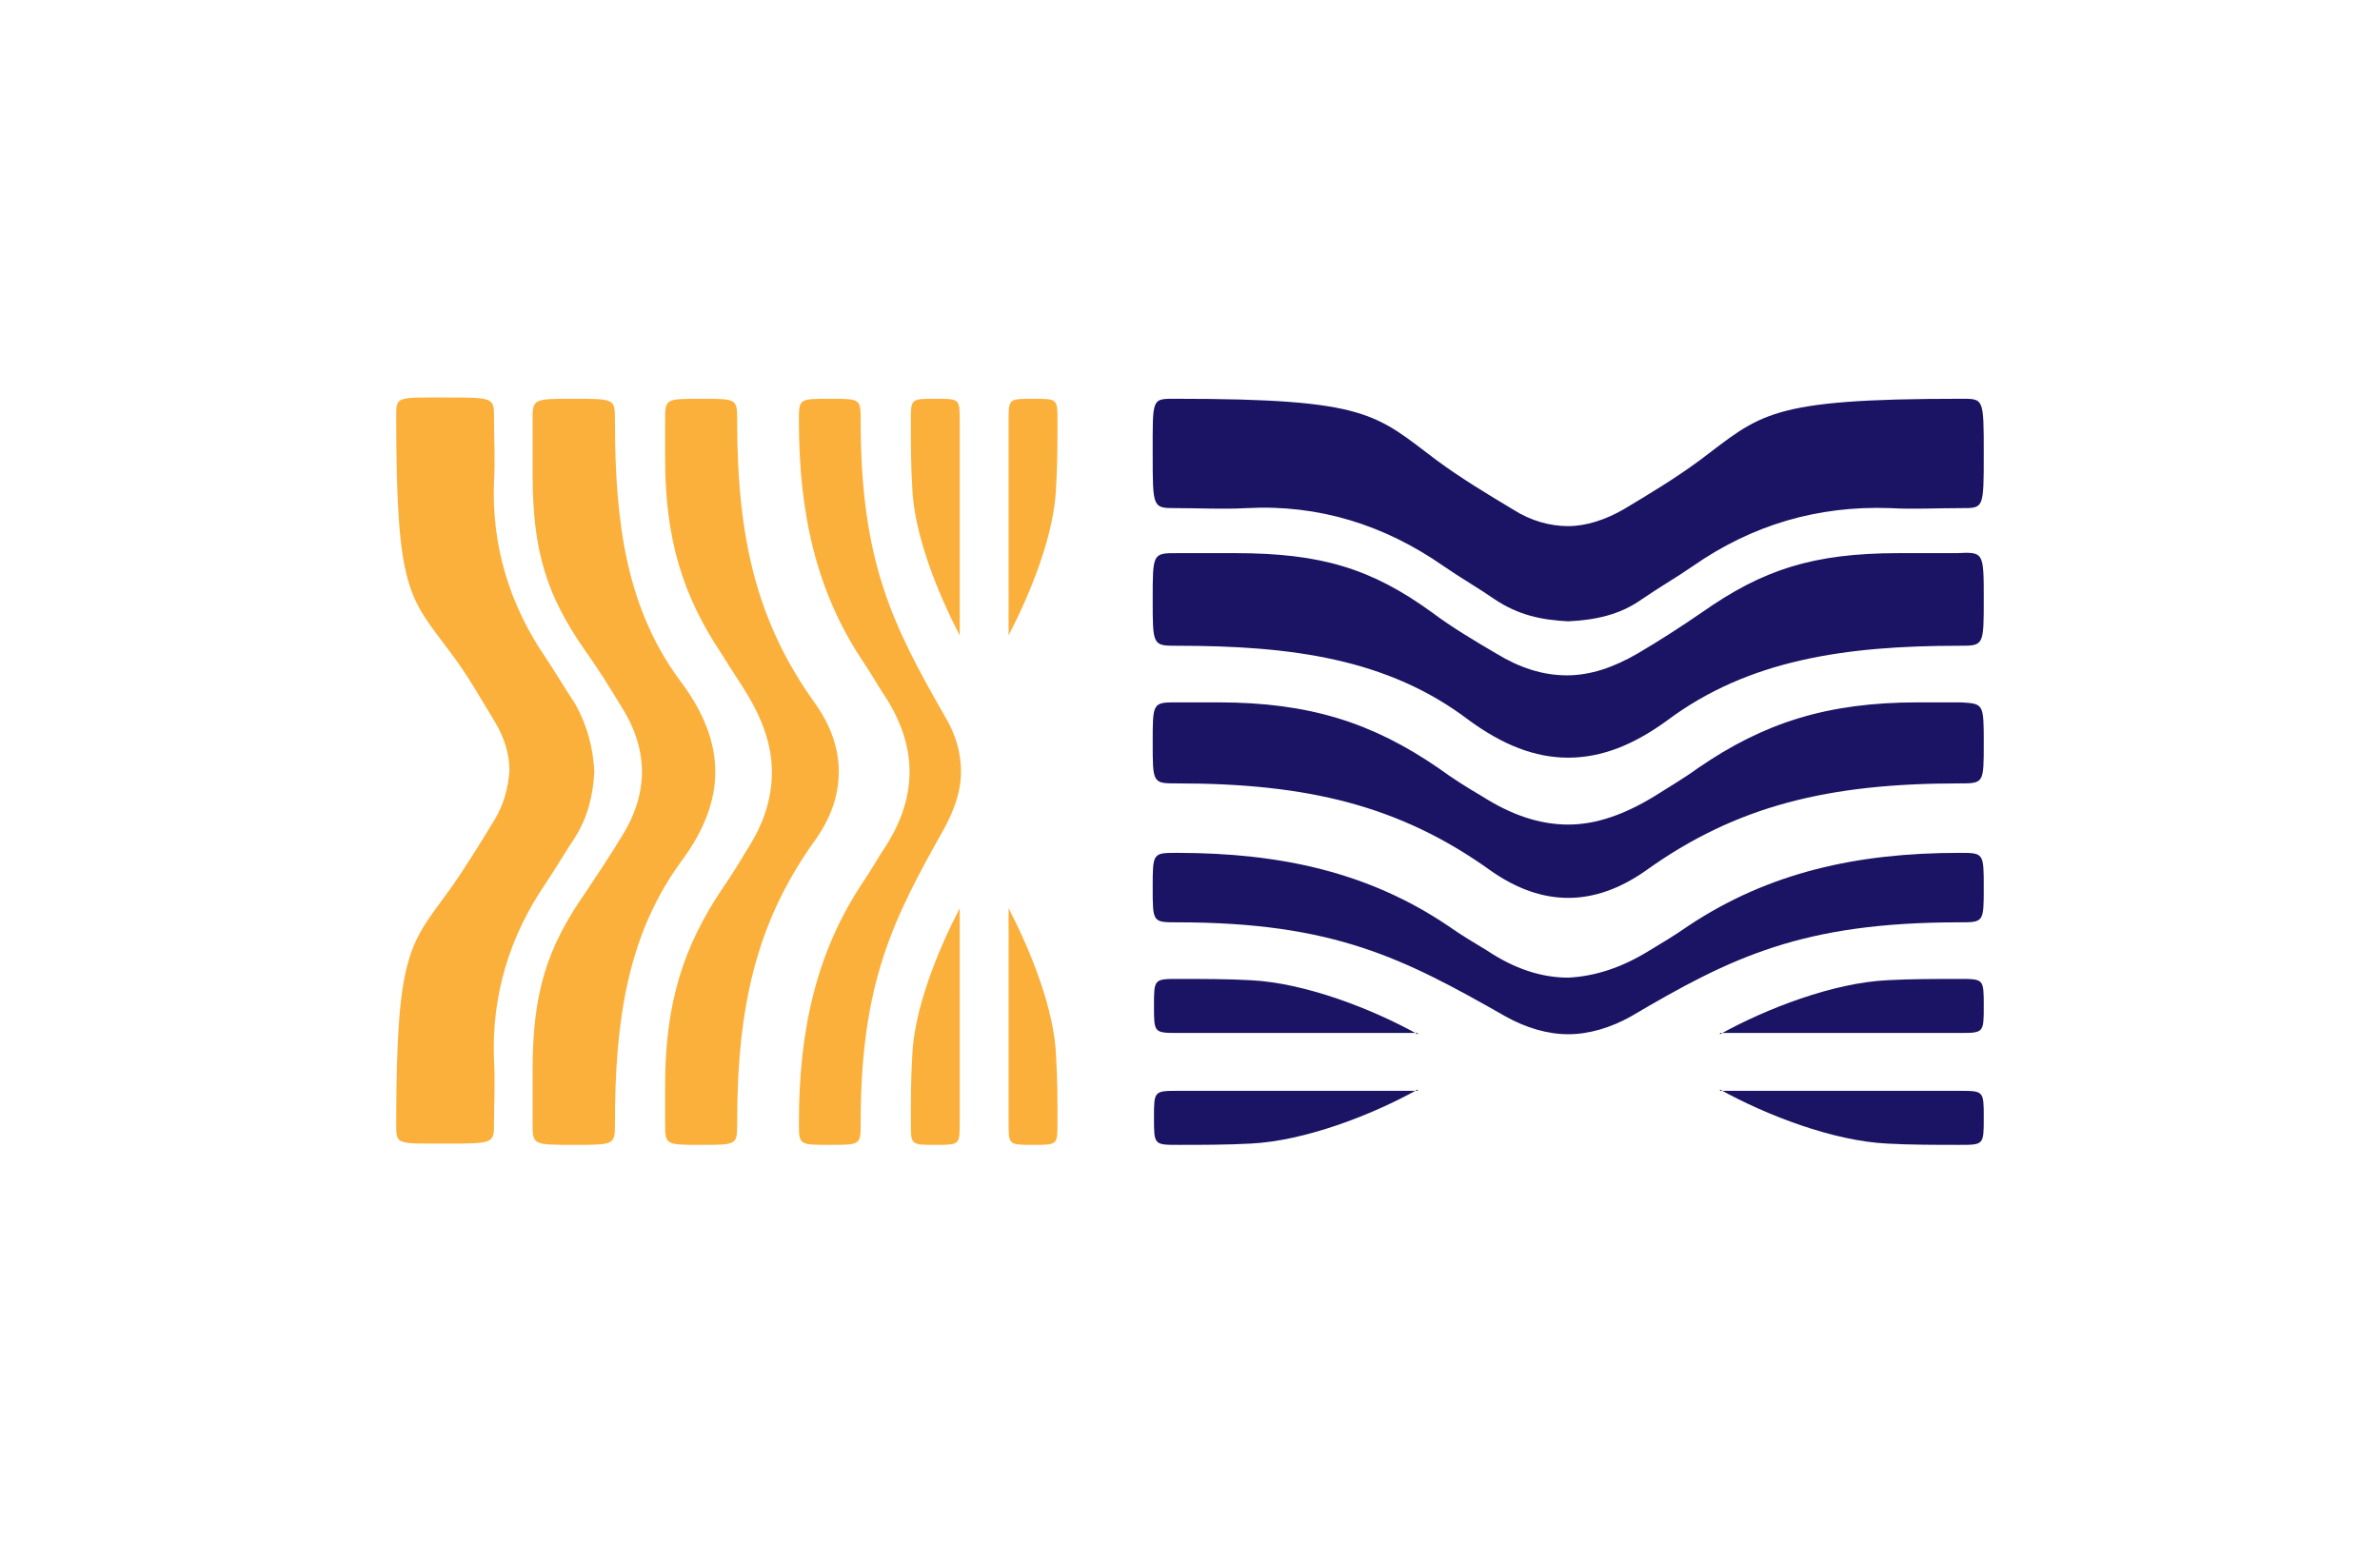
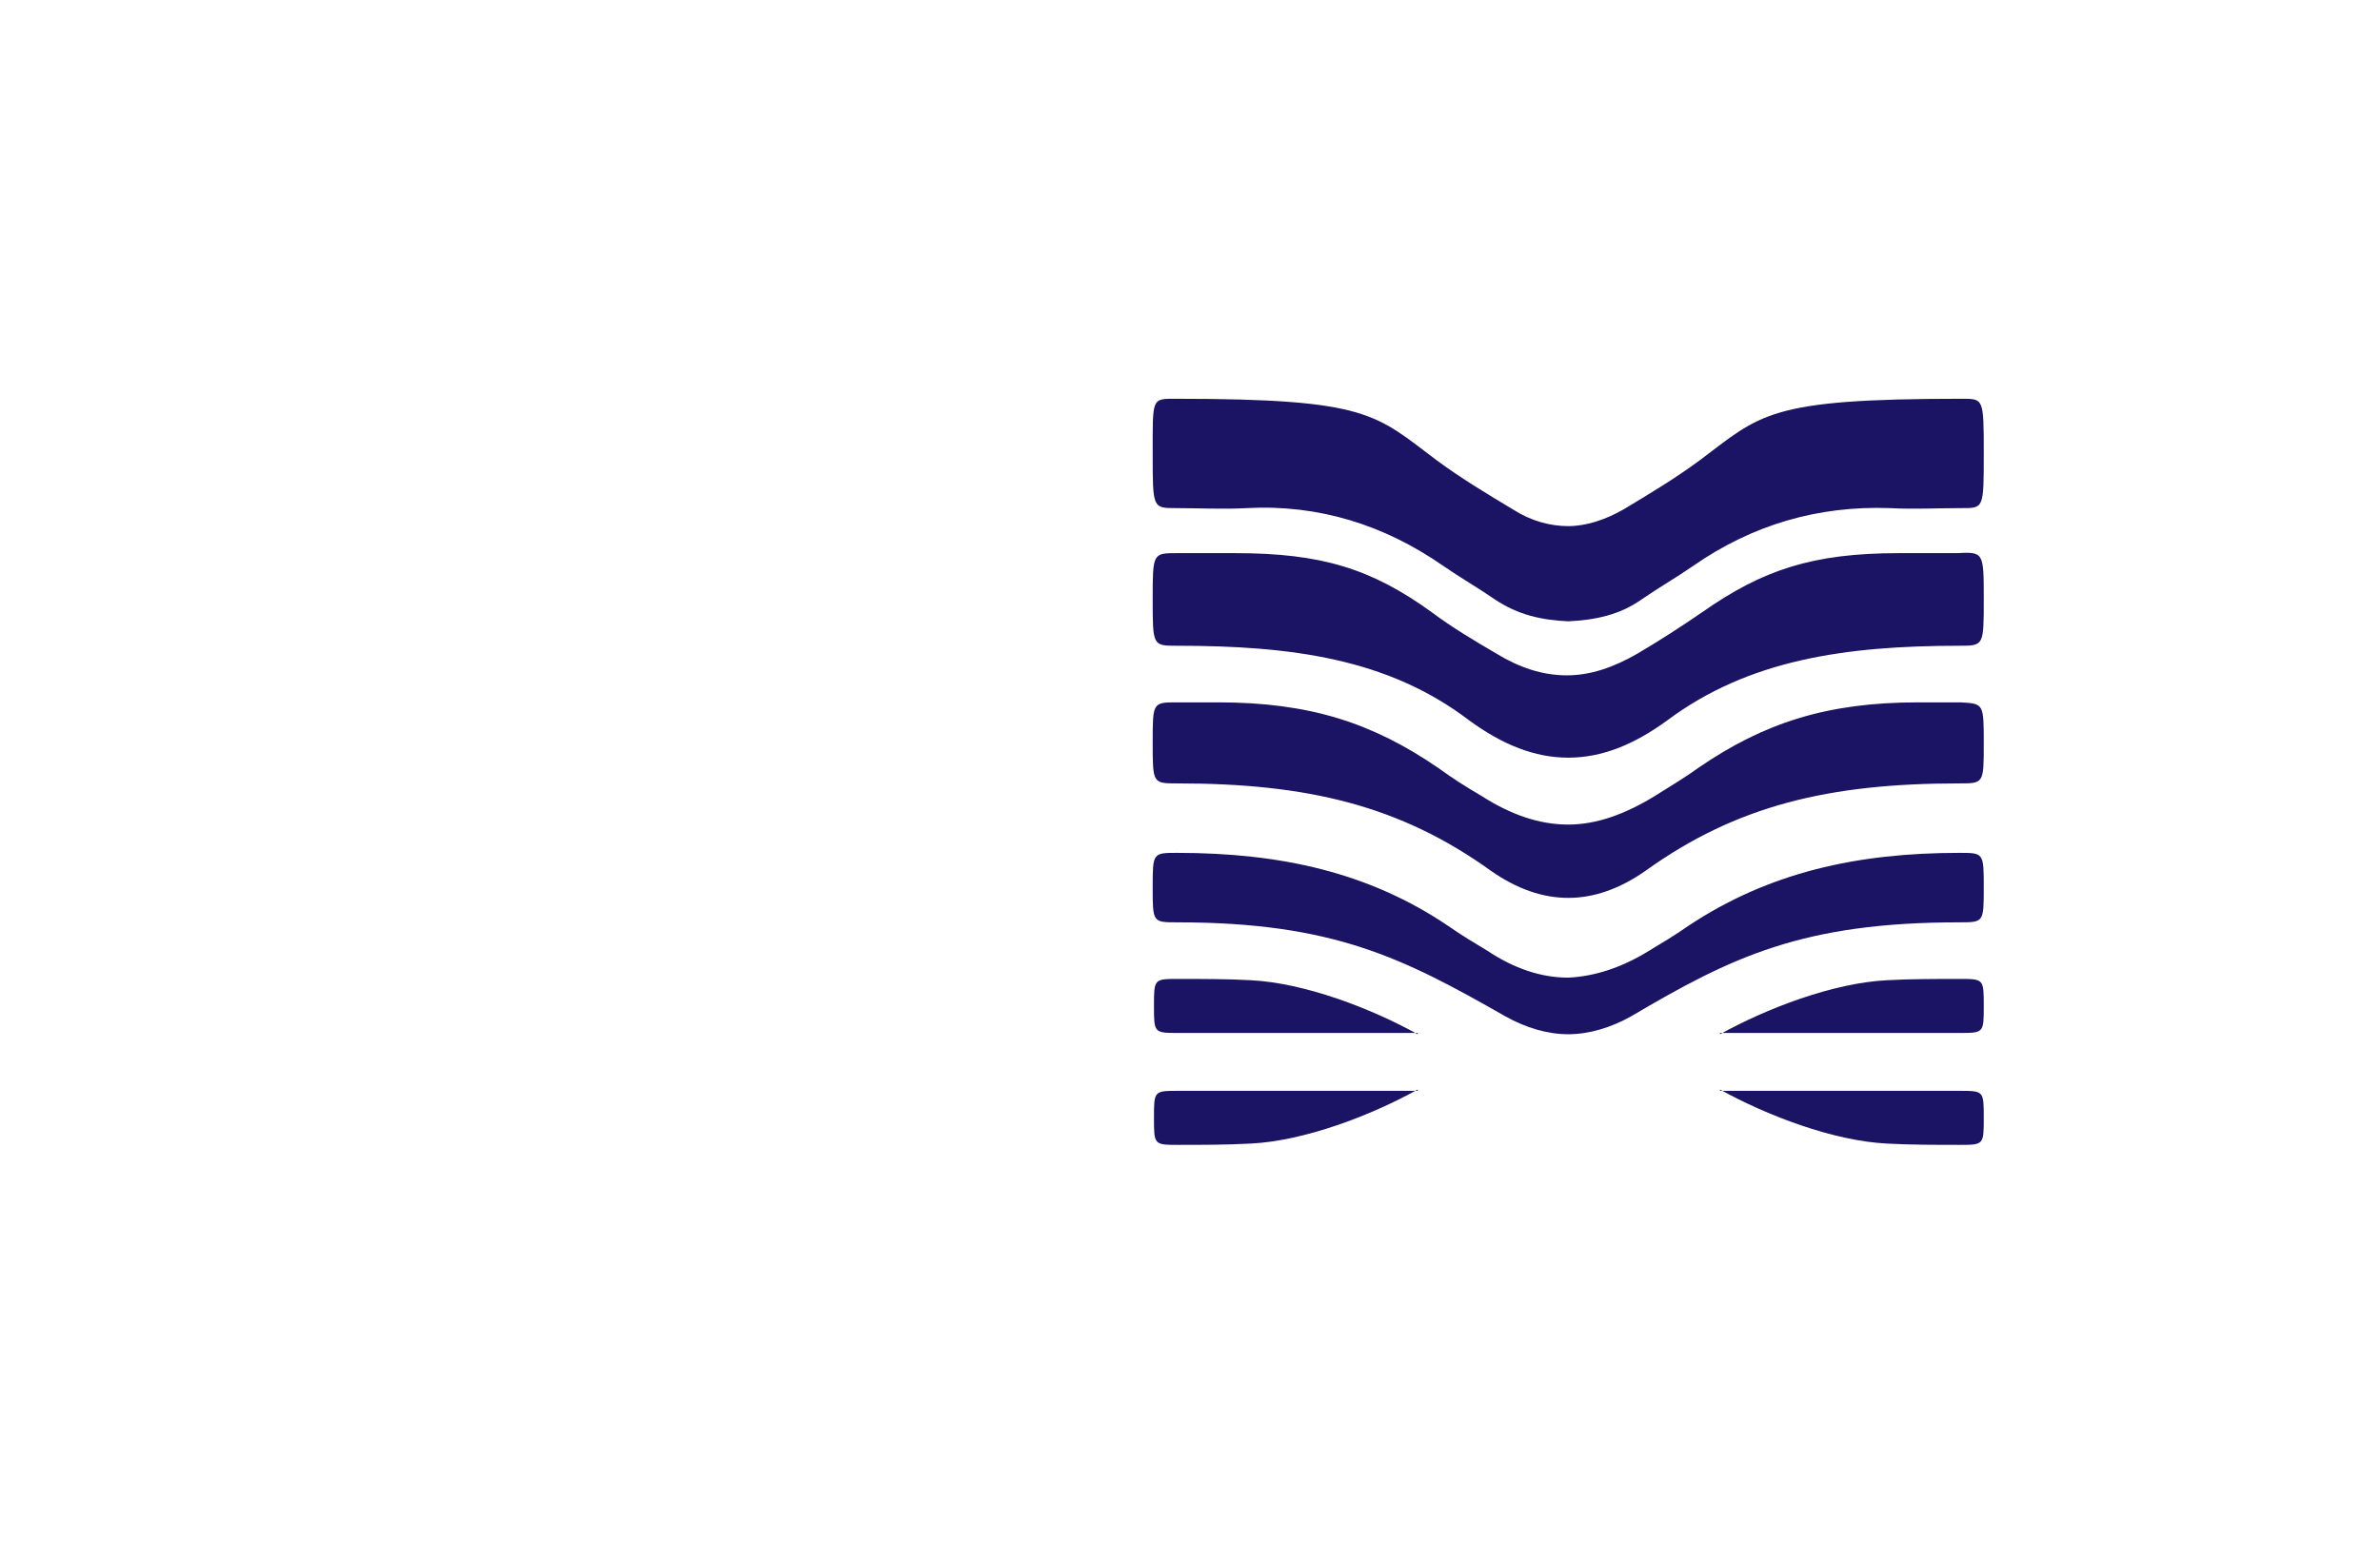
<svg xmlns="http://www.w3.org/2000/svg" version="1.1" id="Layer_1" x="0px" y="0px" viewBox="0 0 185 120" style="enable-background:new 0 0 185 120;" xml:space="preserve">
  <style type="text/css">
	.st0{fill:#FFFFFF;}
	.st1{fill:#1B1464;}
	.st2{fill:#FBB03B;}
</style>
-   <path class="st0" d="M185,0H0v120h185V0z" />
  <path class="st1" d="M110.2,80.4c-3.6-2-8.8-4-13-4.2c-1.7-0.1-3.9-0.1-5.6-0.1c-1.9,0-1.9,0-1.9,2.1c0,2.1,0,2.1,1.9,2.1H110.2z   M110.2,84.7c-3.6,2-8.8,4-13,4.2C95.4,89,93.3,89,91.6,89c-1.9,0-1.9,0-1.9-2.1s0-2.1,1.9-2.1H110.2z M133.7,84.7  c3.6,2,8.8,4,13,4.2c1.7,0.1,3.9,0.1,5.6,0.1c1.9,0,1.9,0,1.9-2.1s0-2.1-1.9-2.1H133.7z M133.7,80.4c3.6-2,8.8-4,13-4.2  c1.7-0.1,3.9-0.1,5.6-0.1c1.9,0,1.9,0,1.9,2.1c0,2.1,0,2.1-1.9,2.1H133.7z M152.3,66.3c-7.9,0-14.8,1.5-21.1,5.7c-1,0.7-2,1.3-3,1.9  c-2.1,1.3-4.2,2-6.3,2.1c-2.1,0-4.2-0.7-6.3-2.1c-1-0.6-2-1.2-3-1.9c-6.2-4.2-13.1-5.7-21.1-5.7c-1.9,0-1.9,0-1.9,2.7  c0,2.7,0,2.7,1.9,2.7c12.2,0,17.6,2.8,25.5,7.3c1.6,0.9,3.3,1.4,4.9,1.4c1.6,0,3.3-0.5,4.9-1.4c7.8-4.6,13.3-7.3,25.5-7.3  c1.9,0,1.9,0,1.9-2.7C154.2,66.3,154.2,66.3,152.3,66.3z M154.2,35.3c0,4.3,0,4.2-1.8,4.2c-1.8,0-3.7,0.1-5.5,0  c-5.6-0.2-10.7,1.3-15.3,4.5c-1.3,0.9-2.7,1.7-4,2.6c-1.7,1.2-3.6,1.6-5.7,1.7c-2.1-0.1-3.9-0.5-5.7-1.7c-1.3-0.9-2.7-1.7-4-2.6  c-4.6-3.2-9.7-4.8-15.3-4.5c-1.8,0.1-3.7,0-5.5,0c-1.8,0-1.8,0-1.8-4.2c0-4.4-0.1-4.3,1.8-4.3c15,0,15.5,1.2,20.3,4.8  c1.9,1.4,3.9,2.6,5.9,3.8c1.4,0.9,2.9,1.3,4.3,1.3c1.4,0,2.9-0.5,4.3-1.3c2-1.2,4-2.4,5.9-3.8c4.8-3.6,5.3-4.8,20.3-4.8  C154.2,31,154.2,30.9,154.2,35.3z M154.2,57.8c0,3.1,0,3.1-1.9,3.1c-10.1,0-17.3,1.7-24.4,6.8c-2,1.4-4,2.1-6,2.1c-2,0-4-0.7-6-2.1  c-7.1-5.1-14.3-6.8-24.4-6.8c-1.9,0-1.9,0-1.9-3.2c0-3.1,0-3.1,1.9-3.1h3.2c7.1,0,12,1.6,17.1,5.1c1.1,0.8,2.2,1.5,3.4,2.2  c2.2,1.4,4.4,2.2,6.7,2.2c2.2,0,4.4-0.8,6.7-2.2c1.1-0.7,2.3-1.4,3.4-2.2c5.1-3.5,10-5.1,17.1-5.1h3.3  C154.2,54.7,154.2,54.7,154.2,57.8z M154.2,46.6c0,3.6,0,3.6-1.9,3.6c-8.9,0-16.4,1.1-22.7,5.8c-2.6,1.9-5.1,2.9-7.7,2.9v0  c-2.6,0-5.1-1-7.7-2.9c-6.3-4.8-13.8-5.8-22.7-5.8c-1.9,0-1.9,0-1.9-3.6c0-3.6,0-3.6,1.9-3.6c0.8,0,3.3,0,4.5,0  c6.7,0,10.6,1.2,15.3,4.6c1.6,1.2,3.3,2.2,5,3.2c1.8,1.1,3.6,1.7,5.5,1.7v0c1.8,0,3.6-0.6,5.5-1.7c1.7-1,3.4-2.1,5-3.2  c4.7-3.3,8.6-4.6,15.3-4.6c1.2,0,3.7,0,4.5,0C154.2,42.9,154.2,42.9,154.2,46.6z" />
-   <path class="st2" d="M74.6,70.6c-1.7,3.3-3.6,7.9-3.7,11.7c-0.1,1.6-0.1,3.5-0.1,5c0,1.7,0,1.7,1.9,1.7c1.9,0,1.9,0,1.9-1.7  L74.6,70.6z M78.4,70.6c1.7,3.3,3.6,7.9,3.7,11.7c0.1,1.6,0.1,3.5,0.1,5c0,1.7,0,1.7-1.9,1.7c-1.9,0-1.9,0-1.9-1.7L78.4,70.6z   M78.4,49.4c1.7-3.3,3.6-7.9,3.7-11.7c0.1-1.6,0.1-3.5,0.1-5c0-1.7,0-1.7-1.9-1.7c-1.9,0-1.9,0-1.9,1.7L78.4,49.4z M74.6,49.4  c-1.7-3.3-3.6-7.9-3.7-11.7c-0.1-1.6-0.1-3.5-0.1-5c0-1.7,0-1.7,1.9-1.7c1.9,0,1.9,0,1.9,1.7L74.6,49.4z M62.1,32.7  c0,7.1,1.3,13.3,5.1,18.9c0.6,0.9,1.1,1.8,1.7,2.7c1.2,1.9,1.8,3.8,1.8,5.7c0,1.9-0.6,3.8-1.8,5.7c-0.6,0.9-1.1,1.8-1.7,2.7  c-3.8,5.6-5.1,11.8-5.1,18.9c0,1.7,0,1.7,2.4,1.7c2.4,0,2.4,0,2.4-1.7c0-10.9,2.5-15.8,6.5-22.9c0.8-1.5,1.3-2.9,1.3-4.4  c0-1.5-0.4-2.9-1.3-4.4c-4-7-6.5-11.9-6.5-22.9c0-1.7,0-1.7-2.4-1.7C62.1,31,62.1,31,62.1,32.7z M46.2,60L46.2,60  c-0.1,1.8-0.5,3.5-1.5,5.1c-0.8,1.2-1.5,2.4-2.3,3.6c-2.8,4.1-4.2,8.7-4,13.7c0.1,1.6,0,3.3,0,4.9c0,1.6,0,1.6-3.8,1.6  c-3.9,0-3.8,0.1-3.8-1.6c0-13.5,1.1-13.9,4.2-18.2c1.2-1.7,2.3-3.5,3.4-5.3c0.8-1.3,1.1-2.6,1.2-3.9h0c0-1.3-0.4-2.6-1.2-3.9  c-1.1-1.8-2.1-3.6-3.4-5.3c-3.2-4.3-4.2-4.7-4.2-18.2c0-1.7-0.1-1.6,3.8-1.6c3.8,0,3.8,0,3.8,1.6c0,1.7,0.1,3.3,0,4.9  c-0.2,5,1.2,9.6,4,13.7c0.8,1.2,1.5,2.4,2.3,3.6C45.7,56.5,46.1,58.2,46.2,60z M65.2,60c0,1.8-0.6,3.6-1.9,5.4  c-4.5,6.3-6,12.8-6,21.9c0,1.7,0,1.7-2.8,1.7c-2.8,0-2.8,0-2.8-1.7v-2.9c0-6.4,1.4-10.8,4.5-15.4c0.7-1,1.3-2,1.9-3  c1.3-2,1.9-4,1.9-6c0-2-0.7-4-1.9-6c-0.6-1-1.3-2-1.9-3c-3.1-4.6-4.5-9-4.5-15.4v-2.9c0-1.7,0-1.7,2.8-1.7c2.8,0,2.8,0,2.8,1.7  c0,9.1,1.5,15.6,6,21.9C64.6,56.4,65.2,58.2,65.2,60z M55.6,60c0,2.3-0.9,4.6-2.6,6.9c-4.2,5.7-5.2,12.4-5.2,20.4  c0,1.7,0,1.7-3.2,1.7c-3.2,0-3.2,0-3.2-1.7c0-0.7,0-3,0-4.1c0-6,1.1-9.5,4.1-13.8c1-1.5,2-3,2.9-4.5c1-1.6,1.5-3.3,1.5-4.9h0  c0-1.6-0.5-3.3-1.5-4.9c-0.9-1.5-1.9-3.1-2.9-4.5c-3-4.3-4.1-7.7-4.1-13.8c0-1.1,0-3.3,0-4.1c0-1.7,0-1.7,3.2-1.7  c3.2,0,3.2,0,3.2,1.7c0,8,0.9,14.7,5.2,20.4C54.7,55.4,55.6,57.7,55.6,60L55.6,60z" />
</svg>